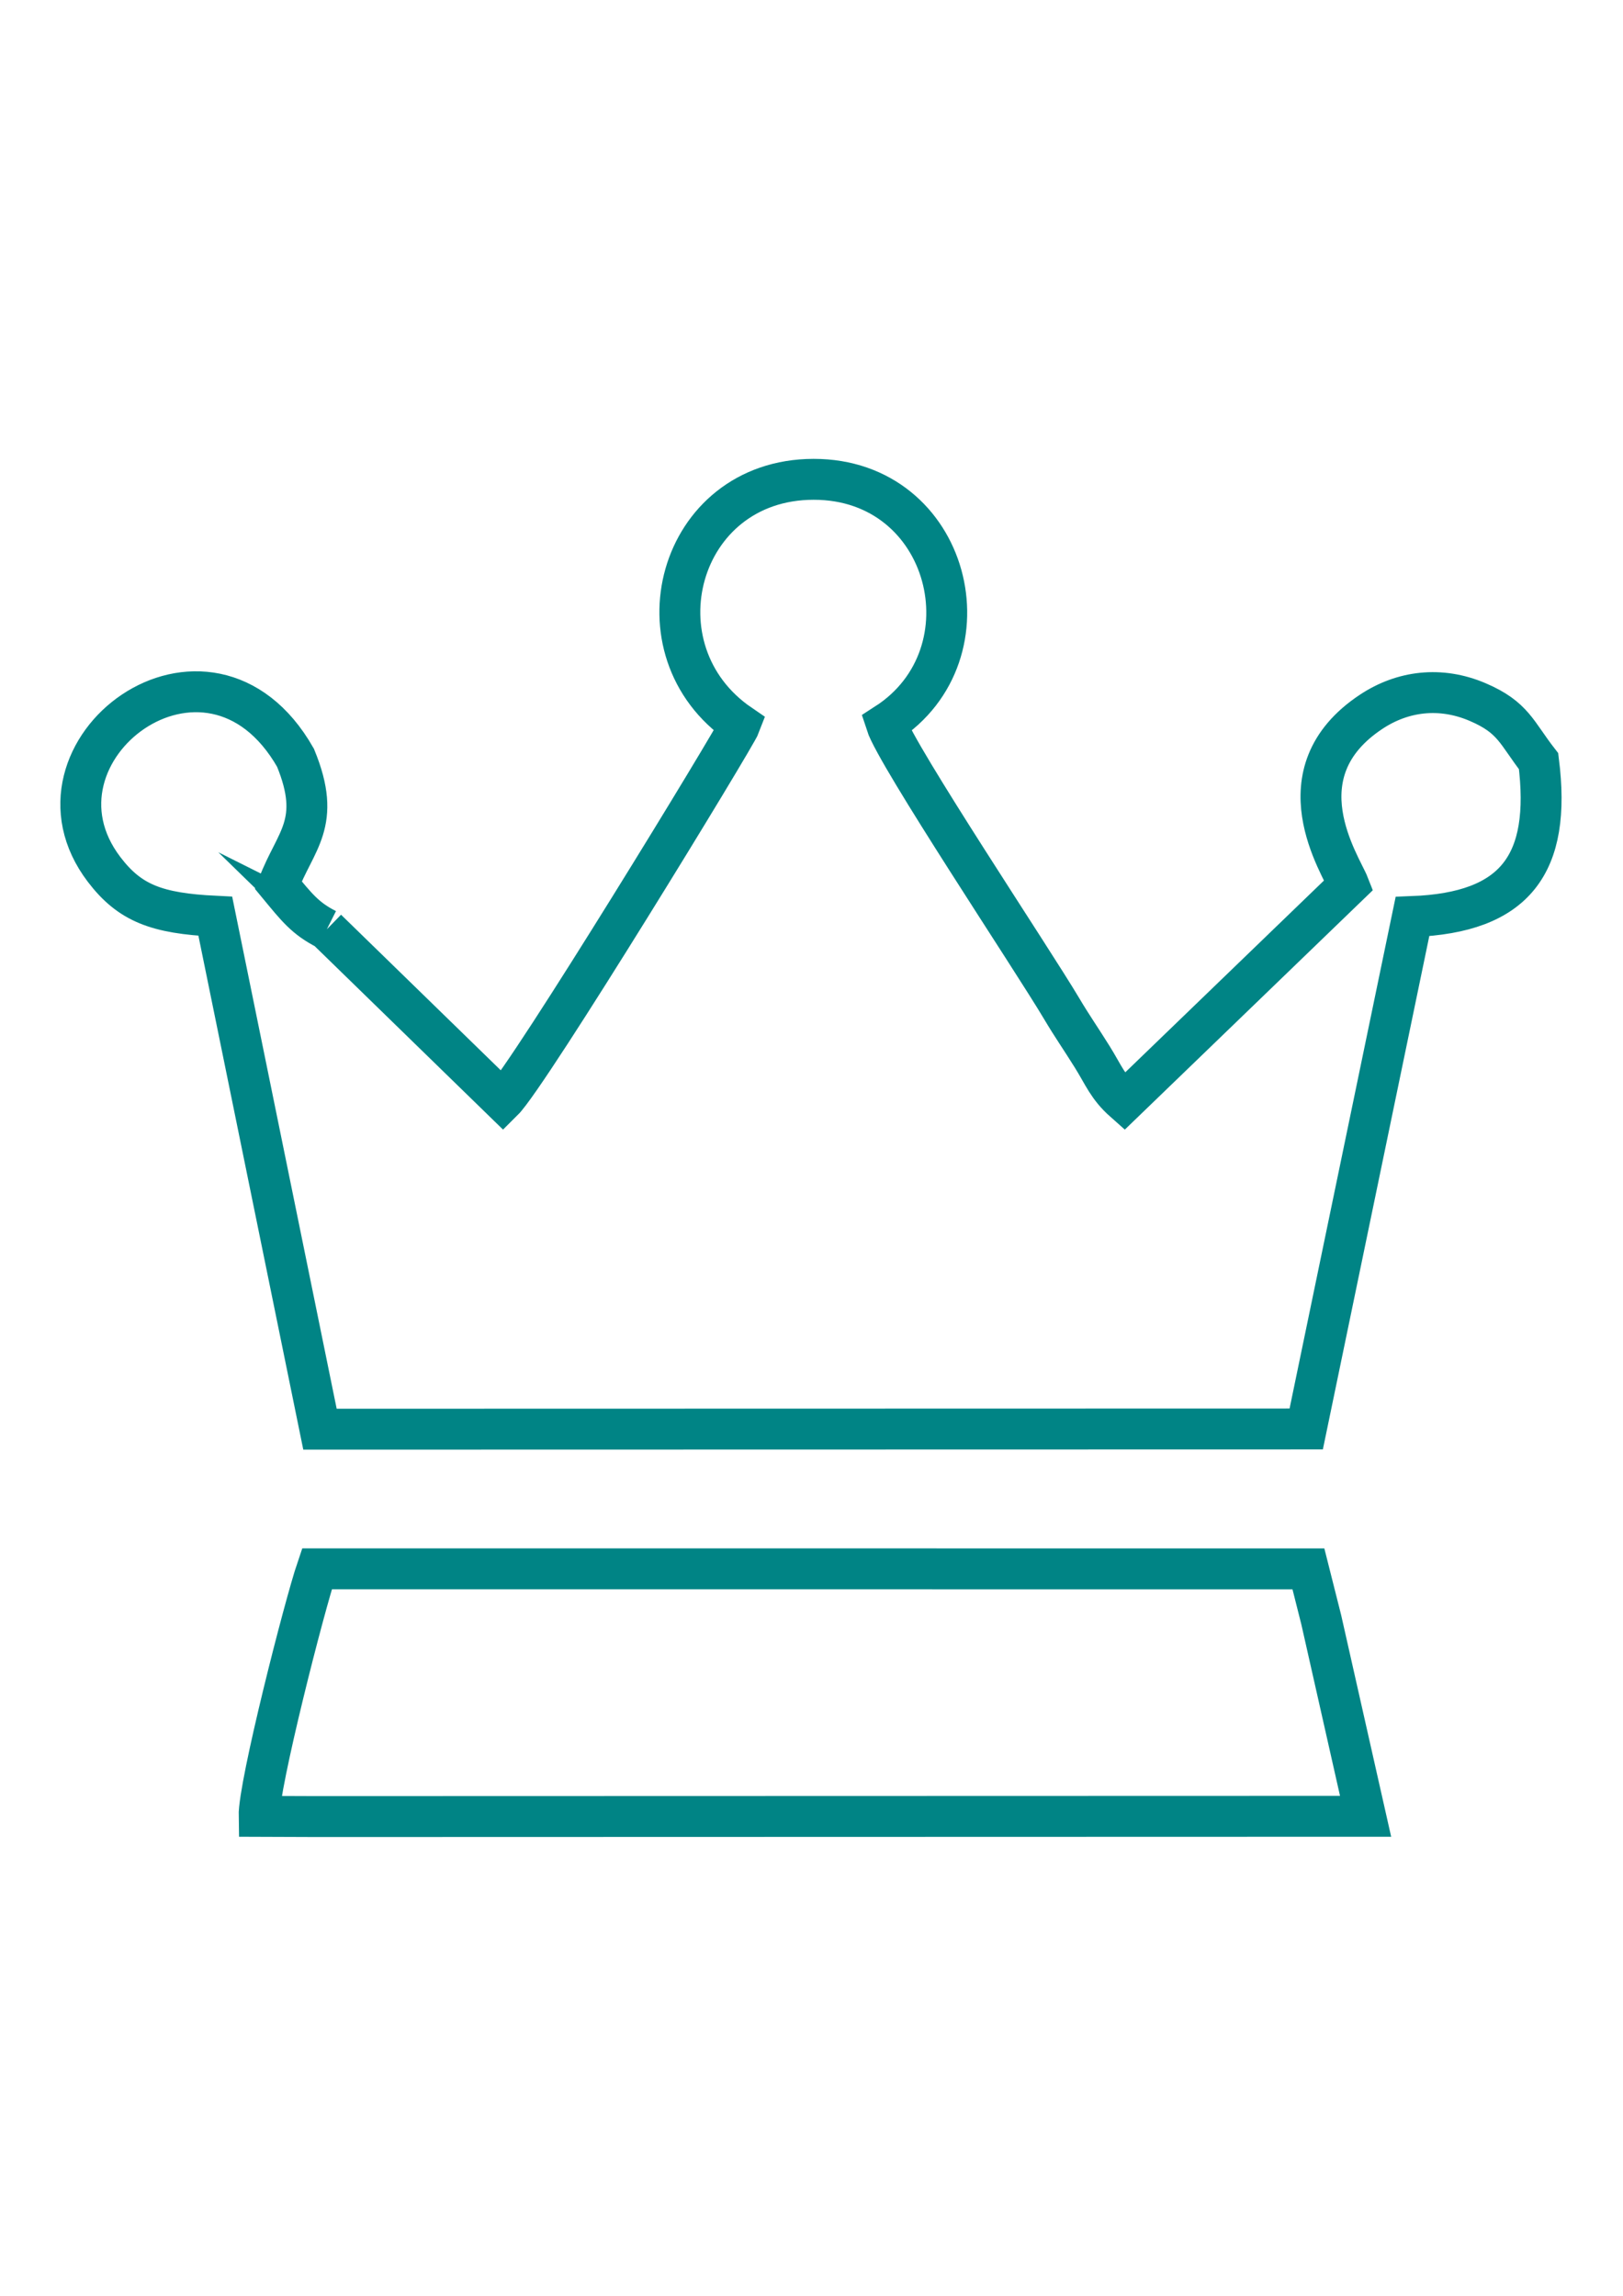
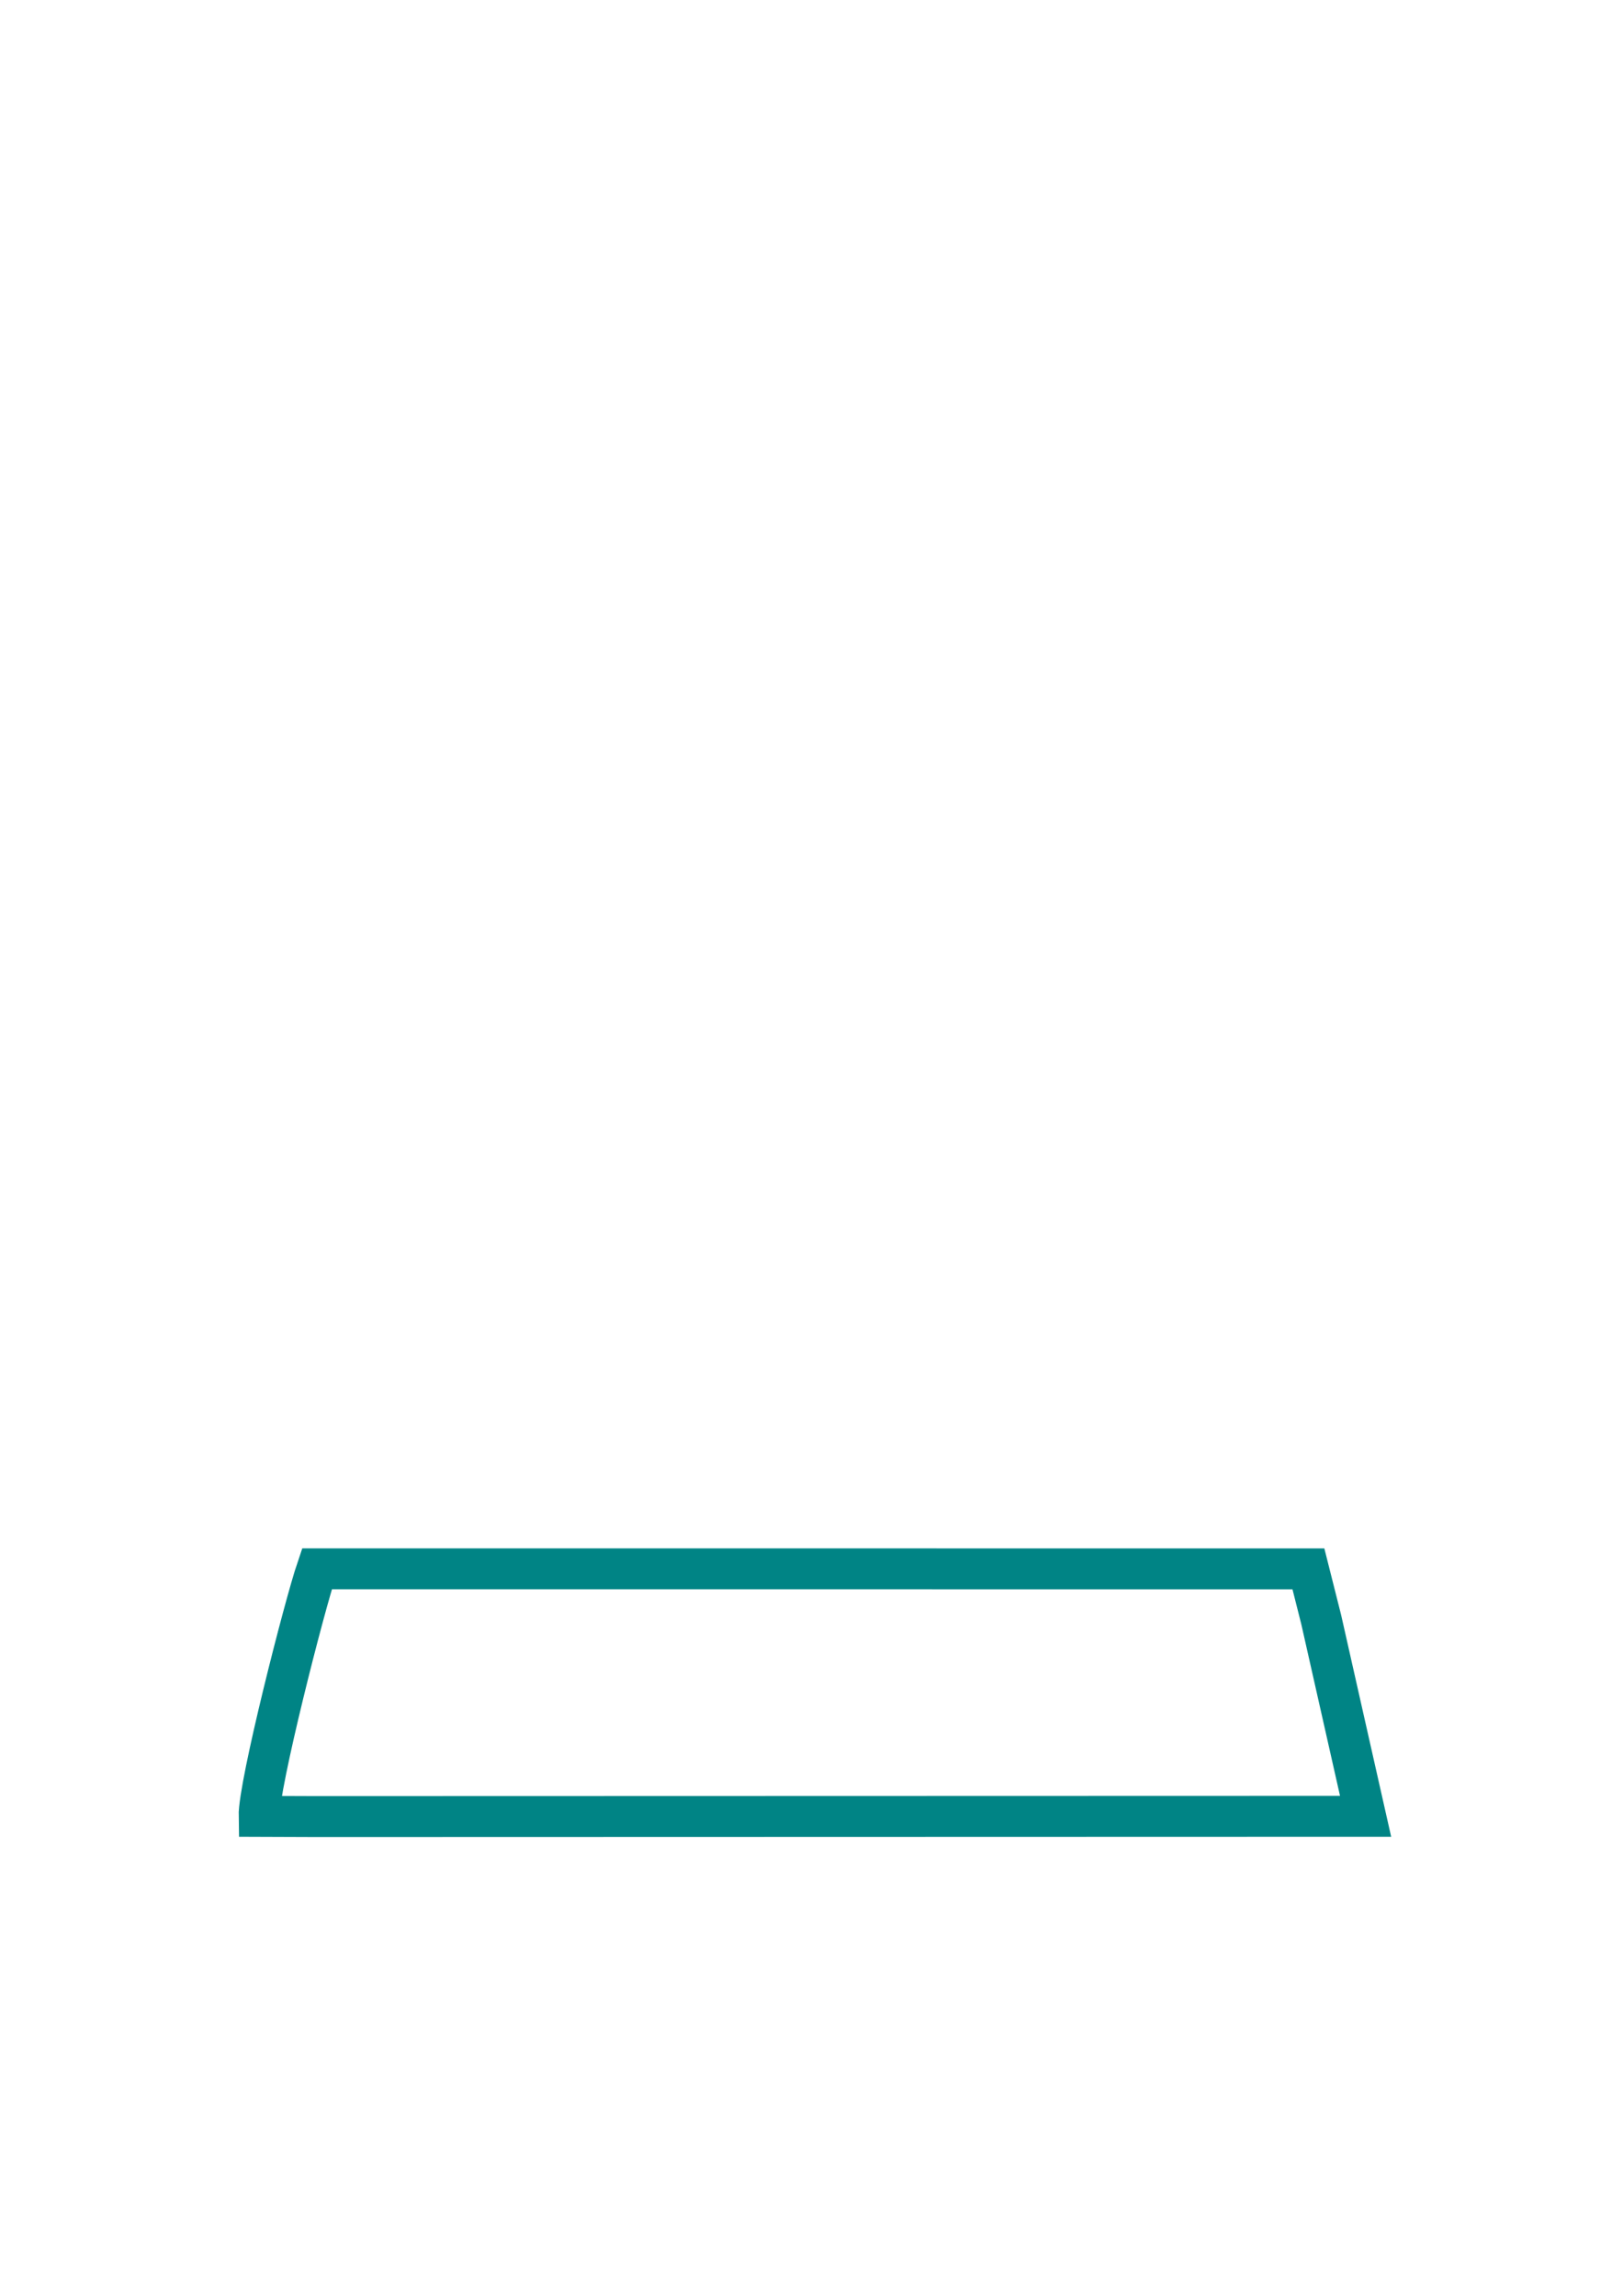
<svg xmlns="http://www.w3.org/2000/svg" xml:space="preserve" width="210mm" height="297mm" style="shape-rendering:geometricPrecision; text-rendering:geometricPrecision; image-rendering:optimizeQuality; fill-rule:evenodd; clip-rule:evenodd" viewBox="0 0 21000 29700">
  <defs>
    <style type="text/css"> .str0 {stroke:#008485;stroke-width:529.17;stroke-miterlimit:22.926} .fil0 {fill:none} </style>
  </defs>
  <g id="Слой_x0020_1">
    <g id="_1763625199968">
-       <path class="fil0 str0" d="M4228.22 12022.8c-279.04,-140.46 -390.22,-286.55 -627.72,-573.87 220.01,-580.31 571.43,-798.74 223.17,-1645.82 -1131.99,-1987.46 -3642.96,-86.64 -2476.51,1444.75 331.88,435.73 680.38,568 1438.73,604.97l1354.32 6636.04 12760.99 -2.74 1374.61 -6628.99c1331.51,-51.1 1799.83,-676.17 1632,-2009.77 -288.43,-371.04 -324.29,-566.19 -787.1,-764.55 -484.25,-207.56 -973.18,-142.87 -1376.45,123.4 -1202.9,794.15 -392.73,1985.82 -292.33,2242.71l-2905.66 2804.19c-214.56,-189.93 -266.3,-344.48 -413.49,-580.21 -157.88,-252.9 -260.64,-396.63 -396.96,-626.5 -378.07,-637.55 -2137.27,-3272.72 -2269.87,-3684.75 1396.89,-899.88 831.12,-3162.85 -939.08,-3160.88 -1764.71,1.96 -2350.26,2217.09 -949.95,3173.36 -57.15,153.38 -2731.93,4534.47 -3069.62,4868.35l-2279.08 -2219.69z" />
      <path class="fil0 str0" d="M4089.78 23500.29l13579.6 -3.63 -573.52 -2541.77 -166.28 -659.03 -12828.86 -0.86c-160.77,472.58 -756.55,2802.4 -748.36,3202.58l737.42 2.71z" />
    </g>
  </g>
</svg>